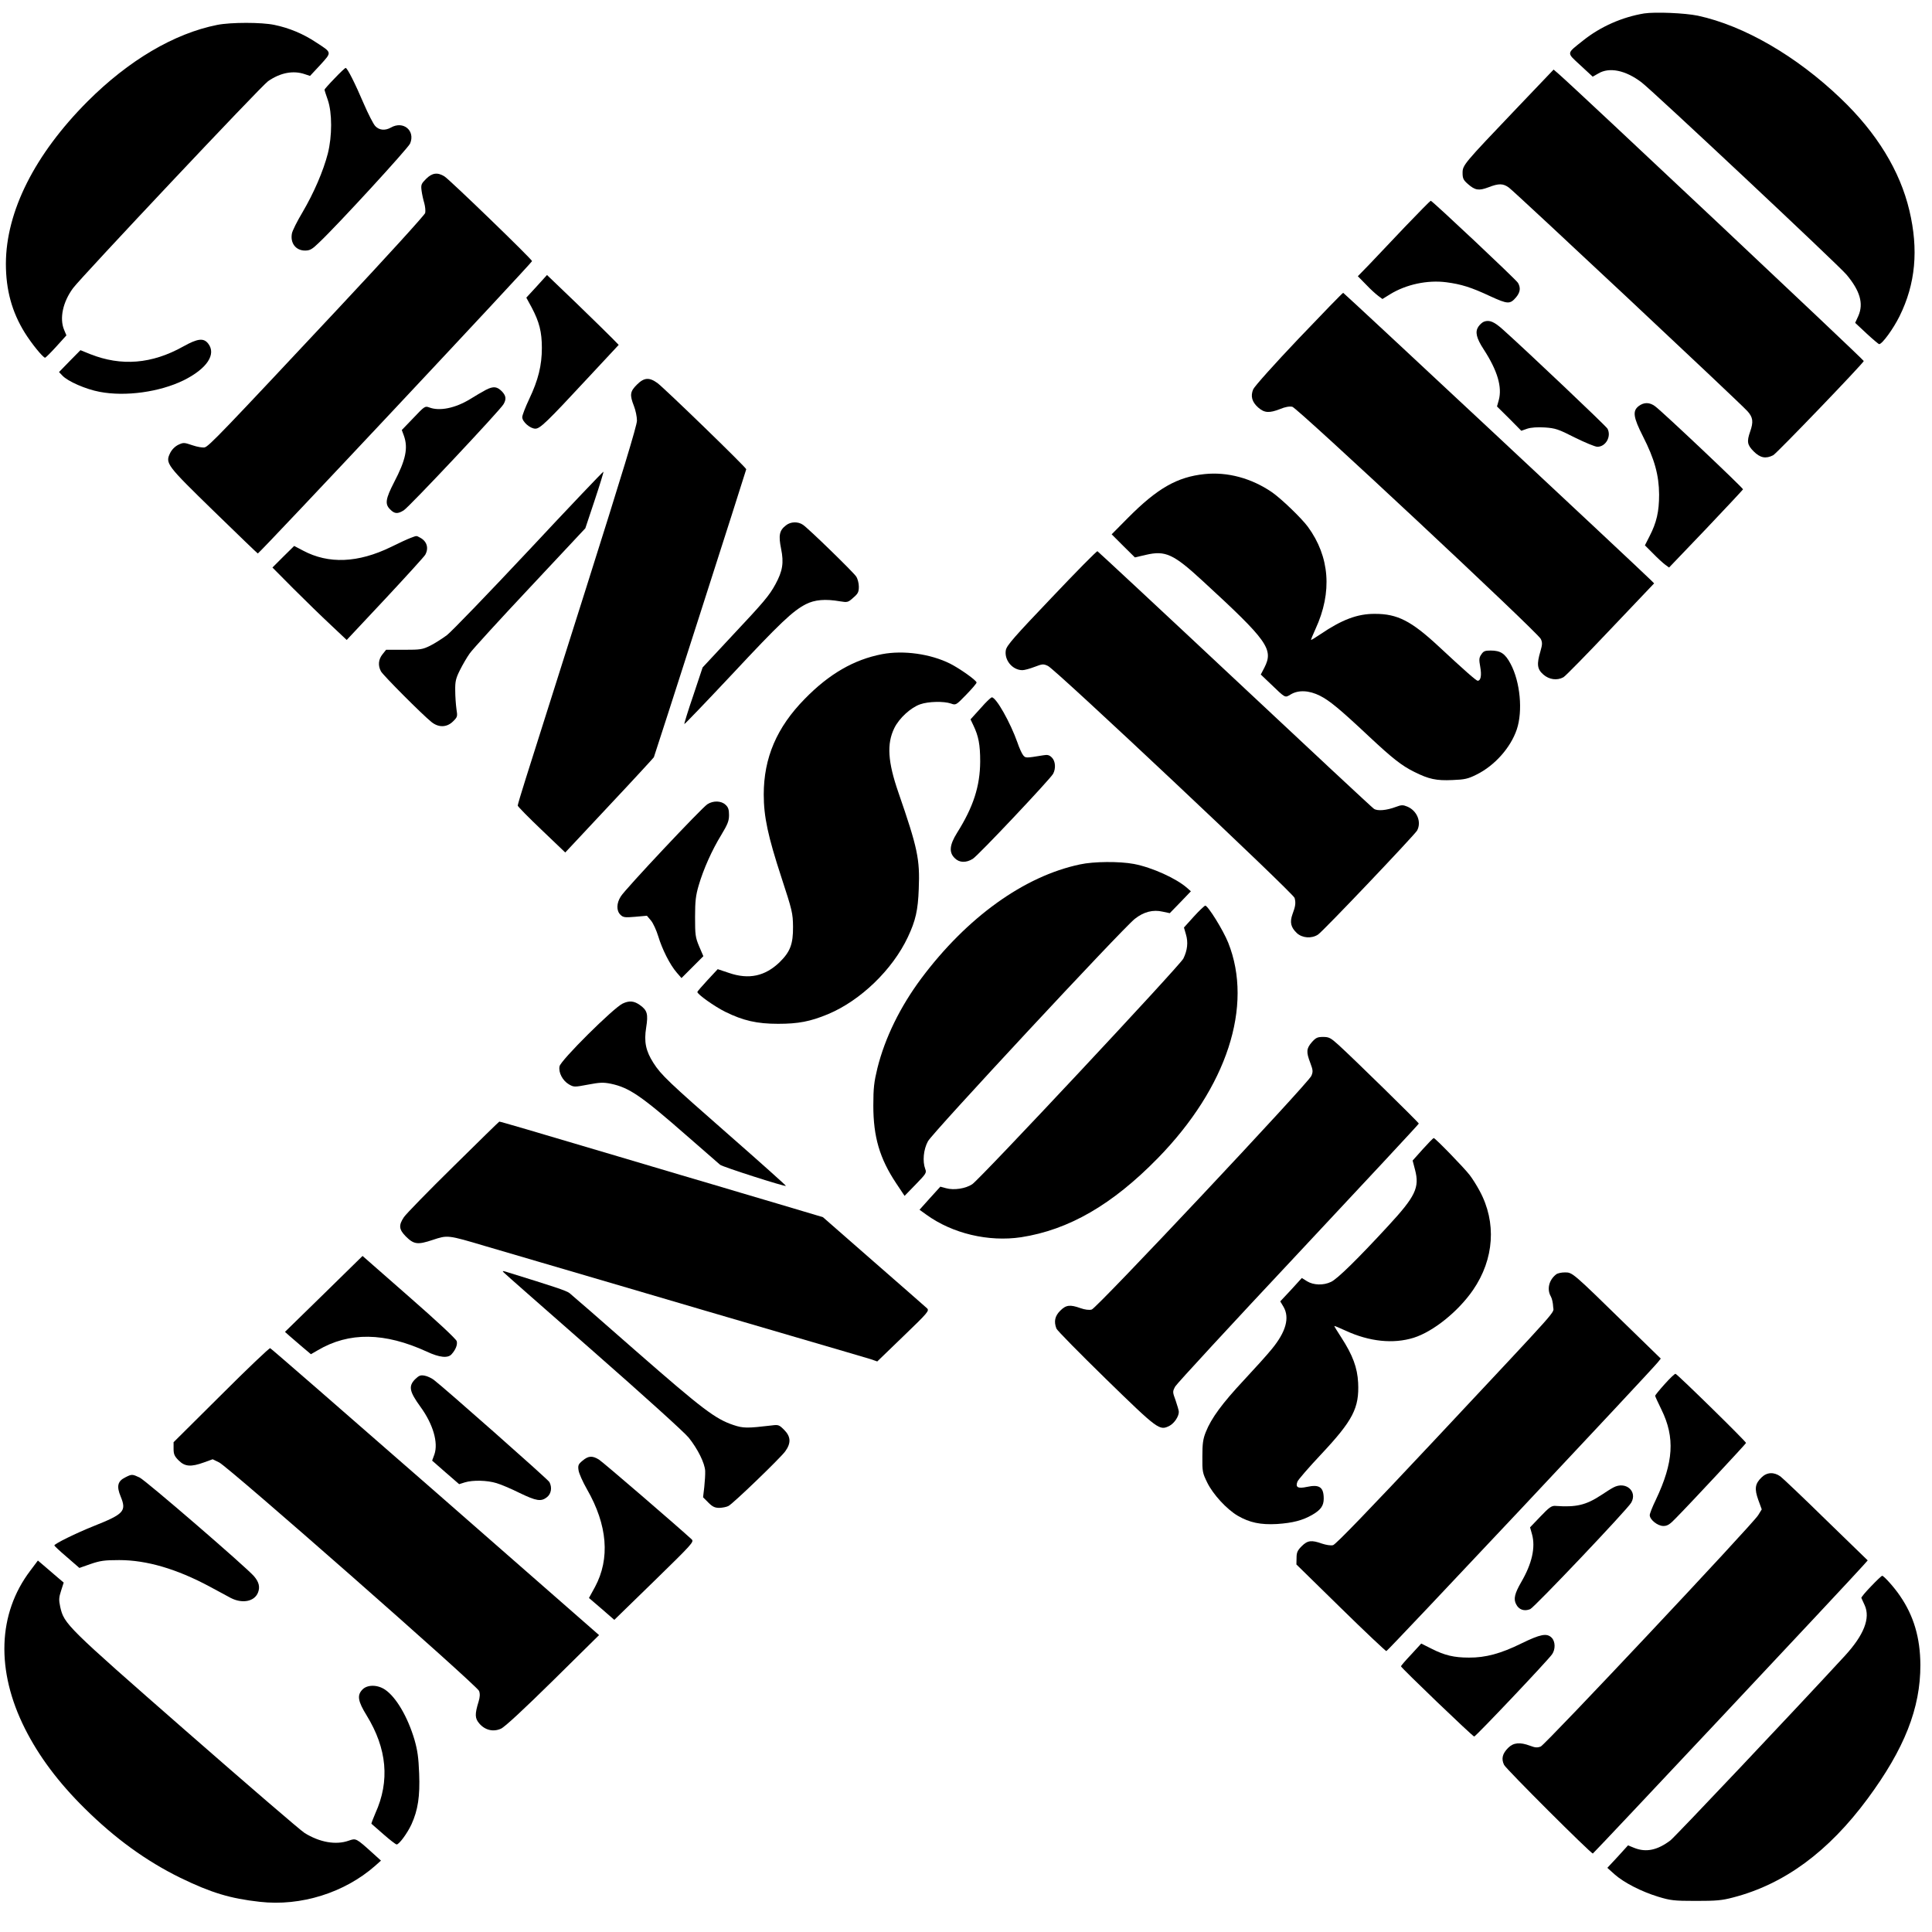
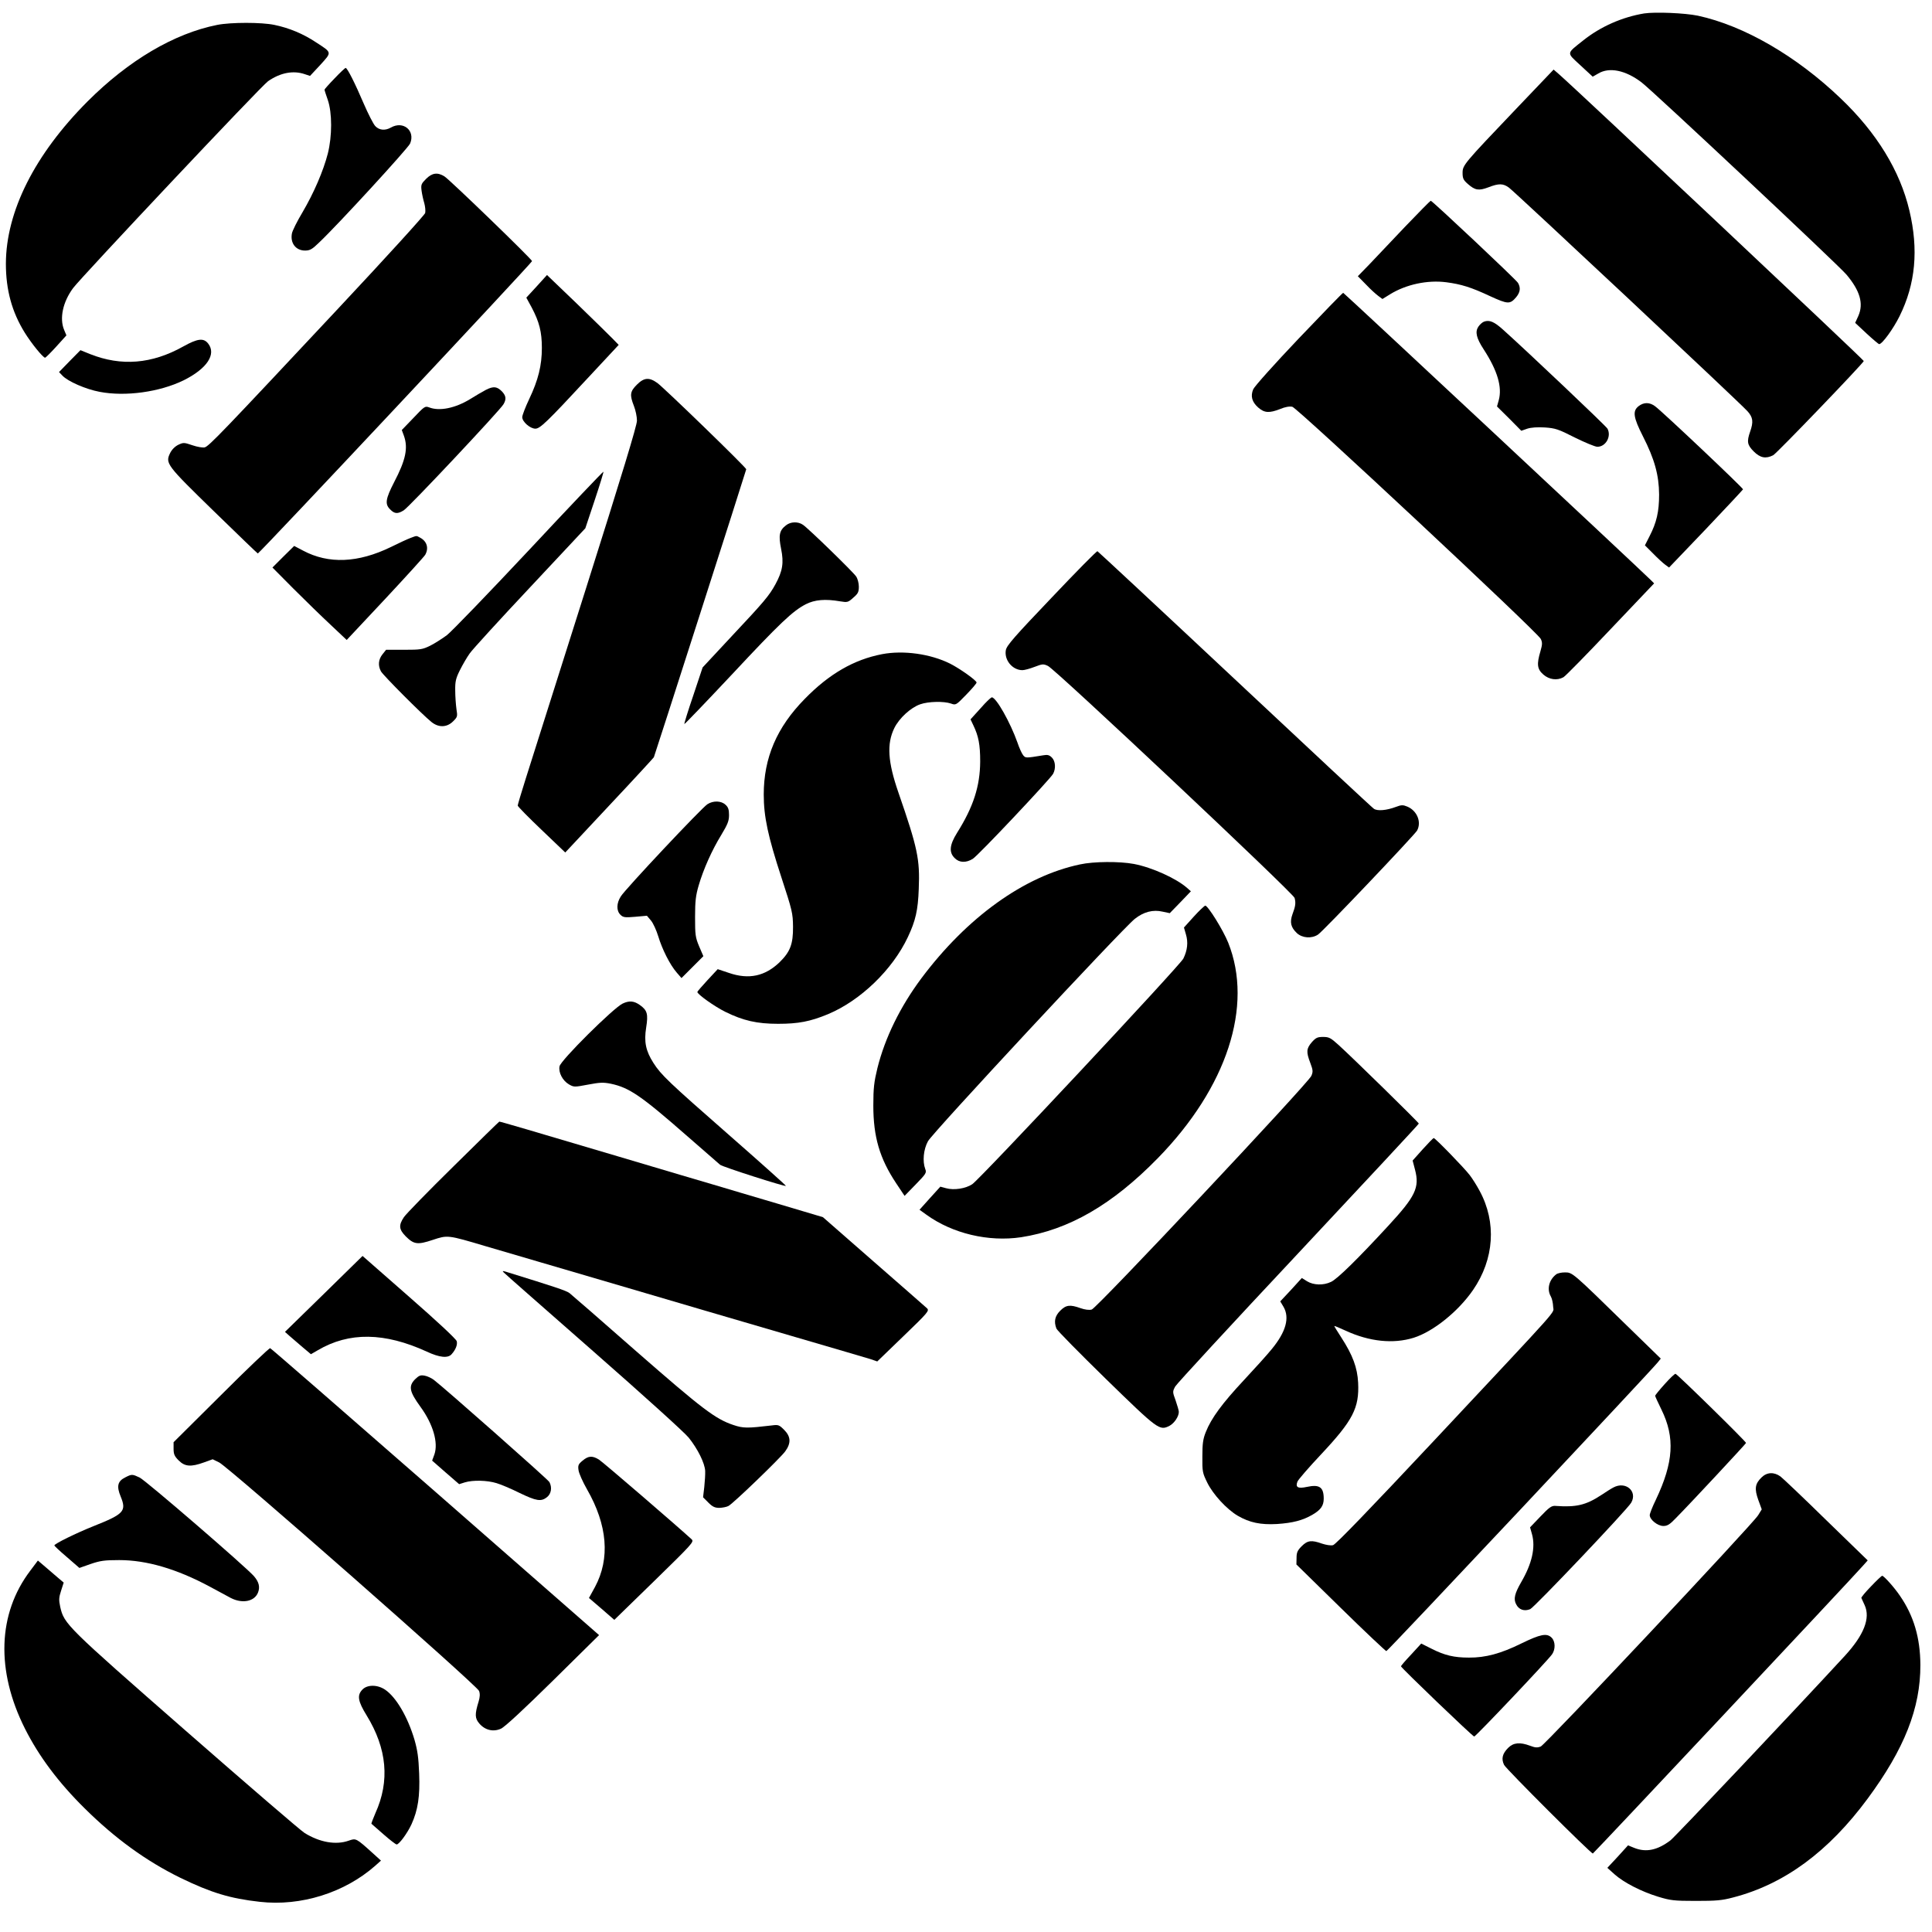
<svg xmlns="http://www.w3.org/2000/svg" version="1.0" width="1280pt" height="1280pt" viewBox="0 0 1280 1280" preserveAspectRatio="xMidYMid meet">
  <g transform="translate(0,1280) scale(0.1,-0.1)" fill="#000000" stroke="none">
    <path d="M10893 12711 c-145 -24 -289 -87 -404 -179 -113 -90 -112 -78 -18 -165 l81 -75 37 21 c73 44 181 22 287 -59 76 -58 1301 -1207 1357 -1273 90 -107 115 -192 79 -274 l-21 -46 76 -71 c41 -38 79 -70 83 -70 20 0 94 102 135 185 106 214 127 441 65 701 -62 262 -216 514 -454 741 -294 282 -642 483 -947 549 -87 18 -282 26 -356 15z" />
    <path d="M1439 12635 c-286 -57 -587 -235 -859 -507 -350 -351 -540 -729 -541 -1075 0 -174 40 -320 125 -457 44 -71 121 -166 135 -166 3 0 37 33 74 74 l67 74 -15 36 c-32 76 -9 185 59 277 55 74 1248 1341 1292 1371 82 57 168 73 245 46 l33 -11 68 73 c78 86 79 80 -29 150 -84 56 -178 95 -275 115 -85 18 -288 18 -379 0z" />
    <path d="M2217 12281 c-37 -38 -67 -72 -67 -75 0 -4 10 -35 22 -69 29 -85 29 -238 0 -354 -30 -116 -92 -260 -167 -388 -36 -60 -68 -124 -71 -142 -12 -64 26 -113 87 -113 32 0 47 8 93 53 123 116 589 624 603 656 36 85 -45 153 -127 106 -39 -22 -78 -18 -104 10 -13 14 -47 81 -76 148 -58 136 -109 237 -120 237 -4 0 -37 -31 -73 -69z" />
    <path d="M10044 12078 c-348 -365 -354 -372 -354 -424 0 -35 5 -47 35 -73 48 -42 72 -46 136 -22 69 27 98 26 136 -2 41 -30 1541 -1435 1581 -1482 36 -40 40 -70 17 -135 -23 -66 -19 -88 24 -131 43 -43 80 -50 129 -25 24 13 593 605 600 624 2 7 -1902 1798 -2018 1899 l-37 32 -249 -261z" />
    <path d="M2823 11615 c-32 -32 -35 -39 -30 -78 3 -23 11 -60 18 -83 6 -22 9 -51 6 -65 -3 -13 -259 -294 -568 -624 -776 -829 -865 -922 -893 -929 -13 -3 -49 3 -81 14 -56 19 -60 19 -94 3 -22 -11 -43 -32 -54 -55 -33 -68 -24 -79 290 -385 157 -153 288 -279 291 -280 8 -3 1817 1926 1817 1937 0 12 -546 540 -580 561 -46 29 -82 24 -122 -16z" />
    <path d="M9309 11298 c-90 -95 -197 -208 -238 -251 l-75 -77 55 -56 c29 -31 66 -64 81 -75 l27 -20 50 31 c107 66 248 96 373 80 99 -13 164 -33 290 -92 118 -54 132 -55 173 -7 27 33 31 62 12 95 -13 22 -568 544 -578 544 -3 0 -80 -78 -170 -172z" />
    <path d="M3556 10903 l-69 -75 36 -66 c50 -95 67 -161 67 -267 0 -116 -24 -213 -84 -339 -25 -53 -46 -107 -46 -120 0 -30 52 -76 87 -76 31 0 76 43 347 335 l205 220 -42 43 c-23 24 -130 128 -237 232 l-196 188 -68 -75z" />
    <path d="M8605 10558 c-159 -167 -294 -318 -302 -337 -19 -45 -9 -84 33 -121 41 -36 73 -38 145 -10 33 14 62 19 81 15 34 -8 1625 -1494 1646 -1538 11 -23 11 -36 -2 -81 -26 -87 -22 -119 19 -155 39 -34 91 -41 133 -18 13 7 153 150 312 318 l289 304 -22 22 c-84 83 -2033 1903 -2038 1903 -4 0 -136 -136 -294 -302z" />
    <path d="M9832 10669 c-11 -4 -28 -19 -38 -34 -22 -34 -13 -75 36 -150 91 -140 123 -249 100 -335 l-12 -43 81 -80 80 -81 40 14 c25 8 67 11 116 8 70 -5 89 -11 199 -67 67 -33 134 -61 149 -61 56 0 94 69 67 120 -8 16 -527 508 -692 656 -59 53 -90 66 -126 53z" />
    <path d="M1215 10505 c-209 -117 -411 -133 -618 -51 l-64 26 -71 -72 -71 -73 22 -23 c36 -39 156 -91 247 -108 172 -33 398 -1 556 76 155 77 219 173 163 244 -30 38 -69 34 -164 -19z" />
    <path d="M4219 10251 c-45 -45 -48 -67 -19 -141 11 -28 20 -71 20 -97 0 -32 -99 -357 -341 -1122 -187 -592 -365 -1153 -395 -1247 -30 -94 -54 -176 -54 -181 0 -6 71 -78 158 -161 l157 -150 290 310 c160 170 293 315 297 321 5 10 608 1889 612 1908 2 10 -542 537 -588 571 -55 40 -89 37 -137 -11z" />
    <path d="M3219 10217 c-24 -13 -71 -40 -104 -61 -98 -60 -203 -82 -272 -55 -27 10 -31 7 -104 -70 l-77 -80 14 -38 c29 -81 12 -161 -65 -308 -57 -111 -62 -145 -26 -180 29 -30 50 -31 90 -6 34 20 641 666 661 703 19 33 17 54 -8 82 -34 36 -58 39 -109 13z" />
    <path d="M10856 10109 c-41 -32 -35 -74 29 -200 77 -151 106 -257 107 -385 0 -113 -16 -185 -64 -278 l-30 -59 54 -54 c29 -30 65 -63 80 -74 l26 -19 244 255 c134 141 244 259 246 263 2 8 -530 511 -582 550 -37 28 -75 28 -110 1z" />
    <path d="M3506 9157 c-269 -287 -514 -541 -545 -565 -31 -23 -81 -55 -111 -70 -51 -25 -64 -27 -173 -27 l-119 0 -24 -30 c-27 -34 -31 -74 -10 -113 15 -27 272 -285 334 -335 48 -39 103 -37 144 4 29 29 30 32 22 82 -4 29 -8 84 -8 122 -1 60 4 81 31 135 18 36 47 86 65 111 18 26 198 223 400 438 l366 391 62 186 c34 102 60 187 58 189 -2 2 -224 -231 -492 -518z" />
-     <path d="M7980 9659 c-181 -19 -312 -94 -505 -288 l-110 -111 77 -77 77 -76 73 17 c129 30 182 6 375 -172 433 -398 472 -453 410 -575 l-24 -46 61 -58 c105 -101 98 -97 137 -74 51 31 122 28 195 -9 63 -32 130 -87 326 -271 154 -144 215 -192 298 -233 96 -48 146 -59 253 -54 81 3 103 8 159 36 120 59 226 178 267 299 41 122 23 315 -41 435 -36 68 -66 88 -132 88 -38 0 -48 -4 -62 -26 -15 -21 -16 -34 -7 -82 10 -56 4 -92 -17 -92 -10 0 -86 67 -259 228 -182 169 -273 215 -421 215 -116 1 -219 -38 -362 -135 -31 -21 -59 -38 -62 -38 -2 0 11 33 30 74 112 243 94 478 -51 676 -43 58 -175 185 -238 229 -136 93 -295 136 -447 120z" />
    <path d="M5208 9320 c-45 -34 -51 -67 -33 -156 19 -93 10 -147 -37 -234 -42 -77 -76 -117 -293 -348 l-190 -204 -62 -186 c-35 -102 -61 -187 -59 -189 2 -2 142 144 311 324 324 347 407 425 494 470 59 30 129 36 227 19 48 -8 53 -7 87 24 32 27 37 38 37 74 0 22 -8 53 -18 67 -20 30 -316 318 -352 342 -33 23 -82 21 -112 -3z" />
    <path d="M2720 9236 c-19 -7 -78 -34 -130 -60 -218 -106 -413 -114 -582 -24 l-59 31 -72 -71 -72 -72 140 -141 c77 -77 188 -185 246 -239 l106 -100 254 271 c140 150 259 281 266 293 25 44 12 90 -34 114 -26 14 -20 14 -63 -2z" />
    <path d="M6967 8840 c-247 -259 -297 -316 -303 -347 -12 -65 43 -133 110 -133 13 0 50 10 81 22 52 20 58 20 88 6 51 -24 1626 -1506 1634 -1537 9 -33 6 -55 -14 -108 -19 -53 -11 -87 29 -125 36 -33 97 -38 140 -10 32 20 641 661 657 690 30 57 -1 131 -65 158 -29 12 -39 12 -76 -2 -61 -23 -123 -29 -146 -12 -11 7 -425 393 -921 858 -496 465 -906 846 -910 848 -5 2 -142 -137 -304 -308z" />
    <path d="M5844 8466 c-187 -36 -351 -131 -512 -296 -186 -189 -272 -391 -272 -634 0 -147 28 -277 117 -549 72 -220 76 -237 77 -327 1 -115 -19 -166 -88 -234 -97 -94 -205 -117 -336 -72 l-75 25 -67 -72 c-37 -40 -67 -75 -68 -79 0 -15 113 -96 186 -132 118 -58 209 -79 349 -79 134 0 213 15 331 64 215 90 427 294 529 511 51 108 67 178 72 319 8 197 -7 269 -135 639 -70 202 -78 322 -27 426 32 66 110 137 172 158 54 19 156 21 203 5 33 -12 34 -11 101 58 38 39 69 75 69 81 0 14 -110 92 -175 125 -130 65 -309 90 -451 63z" />
    <path d="M6524 8138 c-21 -24 -52 -57 -67 -74 l-27 -30 19 -40 c34 -71 45 -127 45 -239 -1 -164 -45 -301 -154 -474 -49 -79 -54 -128 -15 -166 30 -31 75 -33 120 -5 35 21 511 526 532 563 19 35 16 84 -8 108 -17 17 -29 20 -57 15 -116 -19 -117 -19 -133 0 -9 11 -26 48 -38 84 -47 133 -141 300 -170 300 -4 0 -25 -19 -47 -42z" />
    <path d="M4687 7472 c-36 -22 -545 -563 -574 -611 -29 -45 -30 -94 -3 -121 18 -18 29 -20 98 -14 l78 7 27 -32 c15 -18 36 -65 48 -104 26 -86 77 -188 122 -240 l32 -37 72 72 73 73 -28 65 c-25 60 -27 76 -27 195 0 107 5 144 24 209 32 109 88 234 150 335 42 70 51 92 51 131 0 36 -5 52 -23 68 -28 27 -81 29 -120 4z" />
    <path d="M7155 7073 c-370 -78 -748 -350 -1051 -755 -140 -188 -241 -394 -291 -595 -22 -91 -27 -130 -27 -248 0 -207 42 -350 151 -514 l56 -84 74 76 c68 70 73 77 63 102 -19 51 -12 129 18 184 29 55 1286 1406 1370 1473 59 47 121 63 185 48 l47 -10 70 72 70 73 -25 22 c-71 63 -232 136 -352 159 -95 18 -267 17 -358 -3z" />
    <path d="M7909 6727 l-65 -72 13 -45 c16 -53 10 -106 -17 -161 -24 -47 -1346 -1460 -1399 -1495 -44 -29 -121 -41 -174 -26 l-37 10 -69 -76 -69 -77 46 -33 c173 -125 411 -181 627 -149 316 49 604 215 906 524 458 469 634 1008 466 1428 -34 84 -134 245 -152 245 -5 -1 -40 -33 -76 -73z" />
    <path d="M4125 6151 c-60 -28 -412 -377 -418 -416 -8 -41 21 -95 62 -119 33 -19 36 -19 126 -2 79 15 102 16 152 6 122 -26 199 -78 506 -347 111 -97 209 -182 218 -190 17 -14 429 -146 436 -140 2 2 -169 155 -379 339 -397 348 -448 396 -499 476 -51 80 -63 140 -48 234 14 89 8 114 -41 149 -39 28 -71 31 -115 10z" />
    <path d="M8691 5895 c-36 -42 -38 -64 -10 -137 18 -48 19 -58 7 -86 -20 -48 -1422 -1540 -1455 -1548 -16 -5 -46 -1 -74 9 -70 25 -96 22 -135 -17 -35 -35 -43 -71 -25 -118 5 -13 153 -163 329 -335 347 -338 354 -343 421 -309 31 17 61 61 61 92 0 9 -10 43 -21 75 -21 57 -21 59 -3 93 11 19 378 417 817 885 438 468 797 853 797 857 0 7 -442 440 -533 522 -51 46 -62 52 -101 52 -38 0 -48 -5 -75 -35z" />
    <path d="M3004 5072 c-166 -163 -314 -315 -328 -336 -36 -54 -33 -81 12 -127 54 -54 79 -57 178 -24 100 33 98 34 350 -41 220 -64 455 -134 934 -274 190 -56 419 -123 510 -150 91 -27 368 -108 615 -180 248 -72 470 -138 494 -145 l43 -15 174 168 c162 156 172 168 156 184 -9 9 -169 148 -354 310 l-336 294 -299 89 c-164 48 -347 103 -408 121 -60 17 -355 105 -655 194 -579 172 -777 230 -782 229 -2 0 -139 -134 -304 -297z" />
    <path d="M9426 5186 l-67 -75 16 -61 c31 -118 3 -176 -177 -371 -202 -219 -339 -354 -380 -372 -50 -24 -115 -22 -158 4 l-35 22 -71 -78 -72 -77 21 -35 c43 -73 17 -167 -78 -282 -29 -36 -113 -129 -185 -206 -142 -152 -215 -251 -251 -342 -19 -47 -23 -78 -23 -163 -1 -100 1 -109 33 -174 38 -77 128 -175 201 -218 79 -46 152 -61 260 -55 105 7 171 24 236 62 55 32 74 60 74 106 0 76 -28 96 -111 78 -60 -13 -78 -3 -63 35 5 13 76 95 157 181 211 225 253 307 245 474 -5 100 -36 183 -111 299 -26 40 -47 74 -47 77 0 2 34 -12 75 -31 158 -73 316 -89 451 -47 130 41 295 174 393 316 141 205 157 449 44 657 -19 36 -49 83 -66 105 -35 46 -228 245 -238 245 -4 0 -37 -34 -73 -74z" />
    <path d="M2145 4227 l-257 -251 29 -26 c17 -14 55 -47 86 -74 l57 -48 45 26 c208 123 444 119 723 -9 83 -39 140 -45 164 -17 27 30 40 63 34 86 -3 14 -132 134 -315 294 l-309 271 -257 -252z" />
    <path d="M3338 4369 c7 -8 275 -243 595 -524 325 -285 603 -536 630 -570 60 -75 106 -168 109 -220 1 -22 -2 -70 -6 -107 l-8 -68 35 -35 c28 -28 43 -35 74 -35 21 1 48 6 60 13 34 19 342 316 375 361 40 55 38 98 -7 143 -33 33 -38 35 -83 29 -161 -19 -188 -19 -253 3 -120 40 -206 106 -641 486 -232 204 -432 378 -445 388 -20 16 -106 44 -423 142 -21 6 -23 5 -12 -6z" />
    <path d="M10310 4357 c-48 -37 -63 -99 -35 -147 8 -14 14 -44 15 -67 0 -50 84 45 -783 -881 -436 -465 -657 -694 -675 -699 -15 -4 -45 1 -73 10 -70 25 -96 22 -135 -17 -28 -28 -34 -42 -34 -77 l-1 -44 293 -287 c161 -158 298 -287 303 -287 9 0 1752 1855 1799 1914 l19 24 -229 223 c-357 349 -356 348 -406 348 -24 0 -50 -6 -58 -13z" />
    <path d="M1465 3558 l-315 -313 0 -43 c0 -37 6 -50 34 -78 41 -41 81 -44 167 -13 l58 21 43 -21 c64 -32 1710 -1479 1722 -1514 7 -19 6 -40 -3 -70 -26 -84 -25 -111 4 -145 38 -45 93 -58 144 -35 25 11 152 129 345 319 l305 301 -1084 949 c-597 522 -1090 951 -1095 952 -6 2 -152 -137 -325 -310z" />
    <path d="M11029 3630 c-35 -39 -64 -74 -63 -78 0 -4 19 -45 42 -92 90 -184 80 -348 -37 -595 -23 -47 -41 -93 -41 -103 0 -30 52 -72 90 -72 27 0 43 10 84 53 91 92 461 489 464 497 3 7 -451 452 -467 458 -5 2 -37 -29 -72 -68z" />
    <path d="M2750 3662 c-45 -46 -38 -81 36 -183 83 -114 119 -237 92 -315 l-15 -41 89 -78 90 -78 38 12 c53 16 147 14 209 -5 28 -8 97 -37 153 -65 112 -54 143 -59 182 -28 28 22 35 64 16 100 -10 18 -705 632 -767 678 -15 11 -42 24 -60 27 -27 5 -37 1 -63 -24z" />
    <path d="M3860 3123 c-28 -23 -32 -31 -27 -64 3 -21 28 -77 56 -126 136 -237 154 -459 53 -647 l-40 -73 84 -72 84 -73 265 258 c250 244 264 259 248 275 -90 83 -589 513 -615 529 -44 27 -70 25 -108 -7z" />
    <path d="M11670 3011 c-43 -42 -47 -75 -21 -148 l23 -63 -24 -39 c-36 -59 -1408 -1518 -1440 -1532 -23 -9 -37 -8 -71 5 -67 25 -110 21 -145 -14 -38 -38 -47 -72 -27 -113 13 -27 574 -587 588 -587 5 0 1723 1830 1789 1906 l32 36 -274 266 c-150 147 -287 277 -304 290 -43 31 -90 29 -126 -7z" />
    <path d="M830 3012 c-51 -25 -59 -59 -30 -128 39 -96 21 -115 -180 -195 -113 -45 -260 -117 -260 -128 0 -3 37 -38 83 -77 l83 -72 74 26 c64 22 93 26 190 26 181 0 380 -58 600 -176 52 -28 115 -62 139 -75 76 -39 156 -24 180 35 15 37 7 71 -27 110 -54 62 -718 635 -757 653 -49 23 -52 23 -95 1z" />
    <path d="M10689 2945 c-14 -7 -50 -30 -80 -50 -102 -67 -166 -82 -304 -72 -25 2 -41 -9 -99 -70 l-69 -72 13 -46 c24 -87 0 -194 -71 -316 -44 -76 -53 -113 -34 -148 18 -36 54 -48 93 -32 27 11 645 662 669 705 44 76 -37 145 -118 101z" />
    <path d="M200 2393 c-215 -284 -228 -661 -35 -1045 92 -183 221 -356 395 -528 202 -200 407 -349 635 -461 204 -99 329 -137 526 -159 272 -31 562 60 765 239 l38 34 -54 49 c-112 101 -111 100 -160 83 -85 -30 -192 -11 -292 51 -26 16 -379 320 -786 676 -794 695 -807 708 -833 822 -10 47 -9 62 6 108 l17 53 -39 33 c-21 18 -59 51 -85 73 l-47 40 -51 -68z" />
    <path d="M12396 2290 c-37 -38 -66 -73 -64 -77 2 -5 12 -26 22 -48 39 -86 -5 -198 -133 -337 -326 -354 -1124 -1198 -1154 -1221 -86 -65 -161 -81 -239 -50 l-42 17 -68 -75 -69 -74 48 -43 c62 -55 177 -114 288 -148 82 -25 105 -28 250 -28 136 0 173 3 248 23 339 88 631 303 891 655 243 329 350 599 349 886 -1 179 -44 325 -135 457 -36 54 -107 133 -118 133 -4 0 -37 -31 -74 -70z" />
    <path d="M10078 1911 c-134 -66 -236 -94 -346 -93 -99 0 -161 15 -246 58 l-70 35 -67 -73 c-38 -40 -68 -75 -67 -78 1 -10 475 -465 485 -465 10 0 486 502 516 545 23 33 22 85 -3 110 -32 32 -75 23 -202 -39z" />
    <path d="M2400 1605 c-35 -37 -29 -76 29 -170 135 -220 155 -434 58 -648 -16 -37 -28 -69 -26 -70 2 -2 38 -33 80 -70 42 -37 81 -67 87 -67 16 0 70 73 98 133 43 95 57 185 51 337 -4 106 -11 154 -31 224 -45 152 -122 282 -194 331 -51 35 -120 35 -152 0z" />
  </g>
</svg>